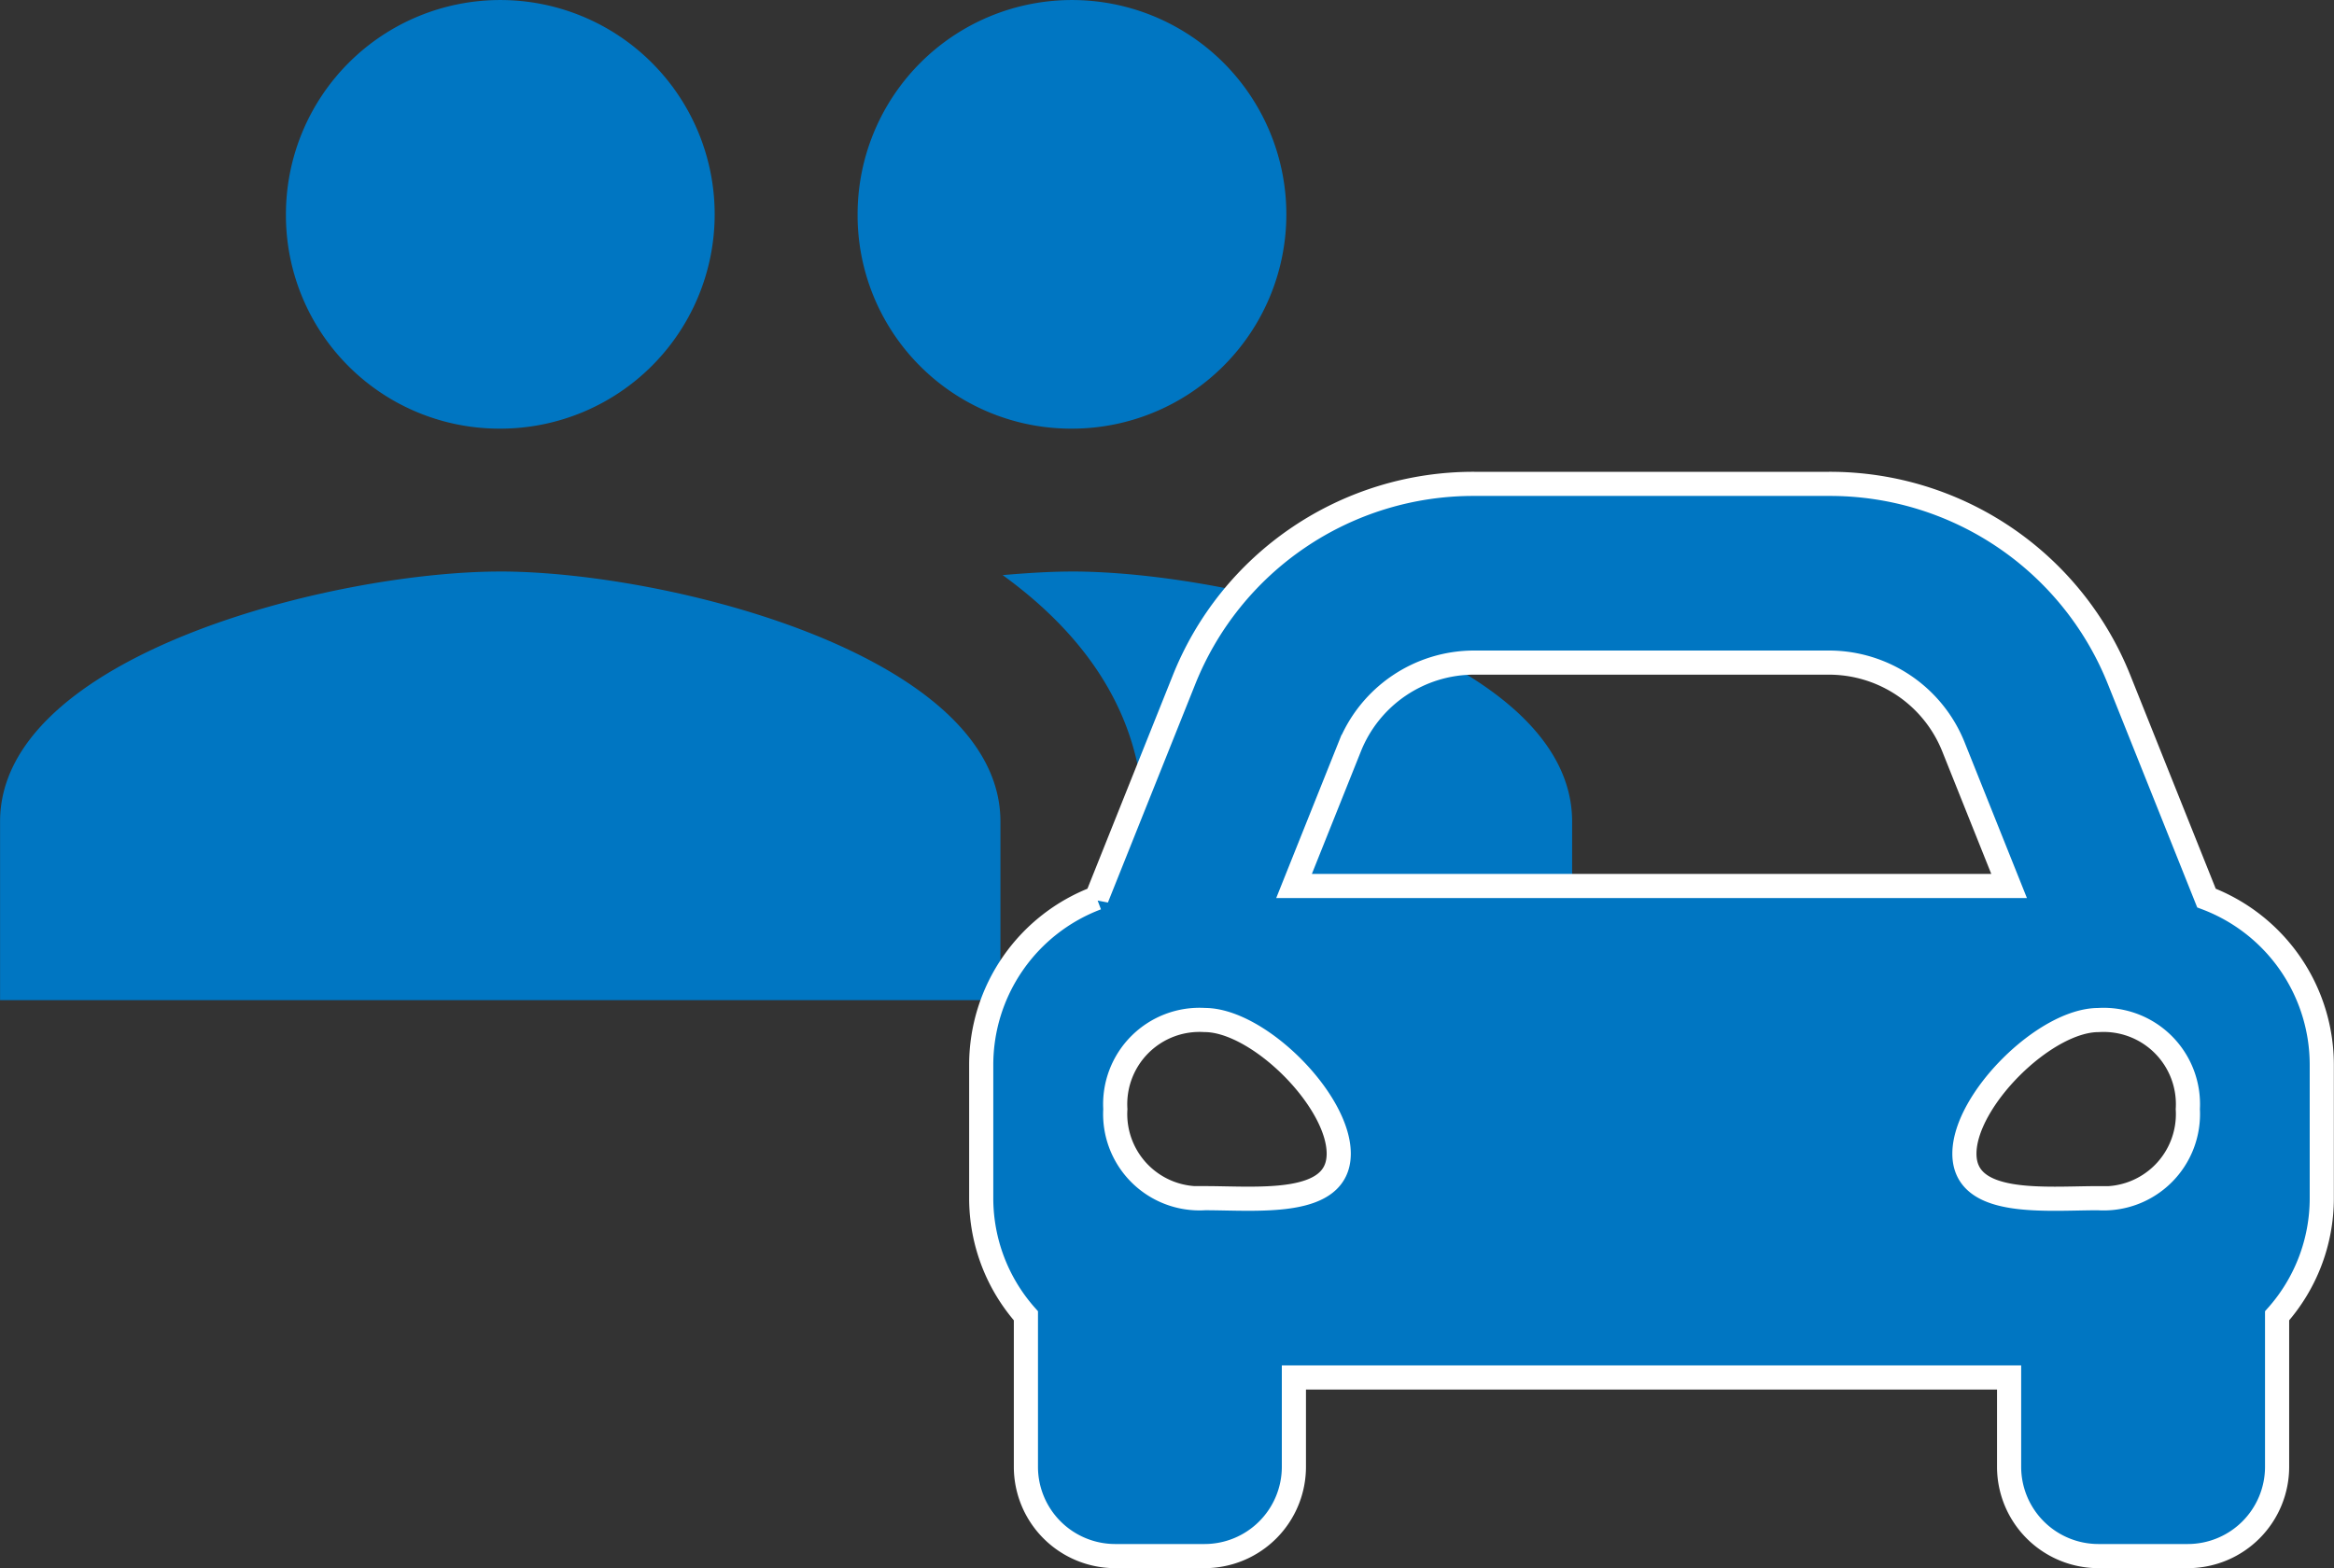
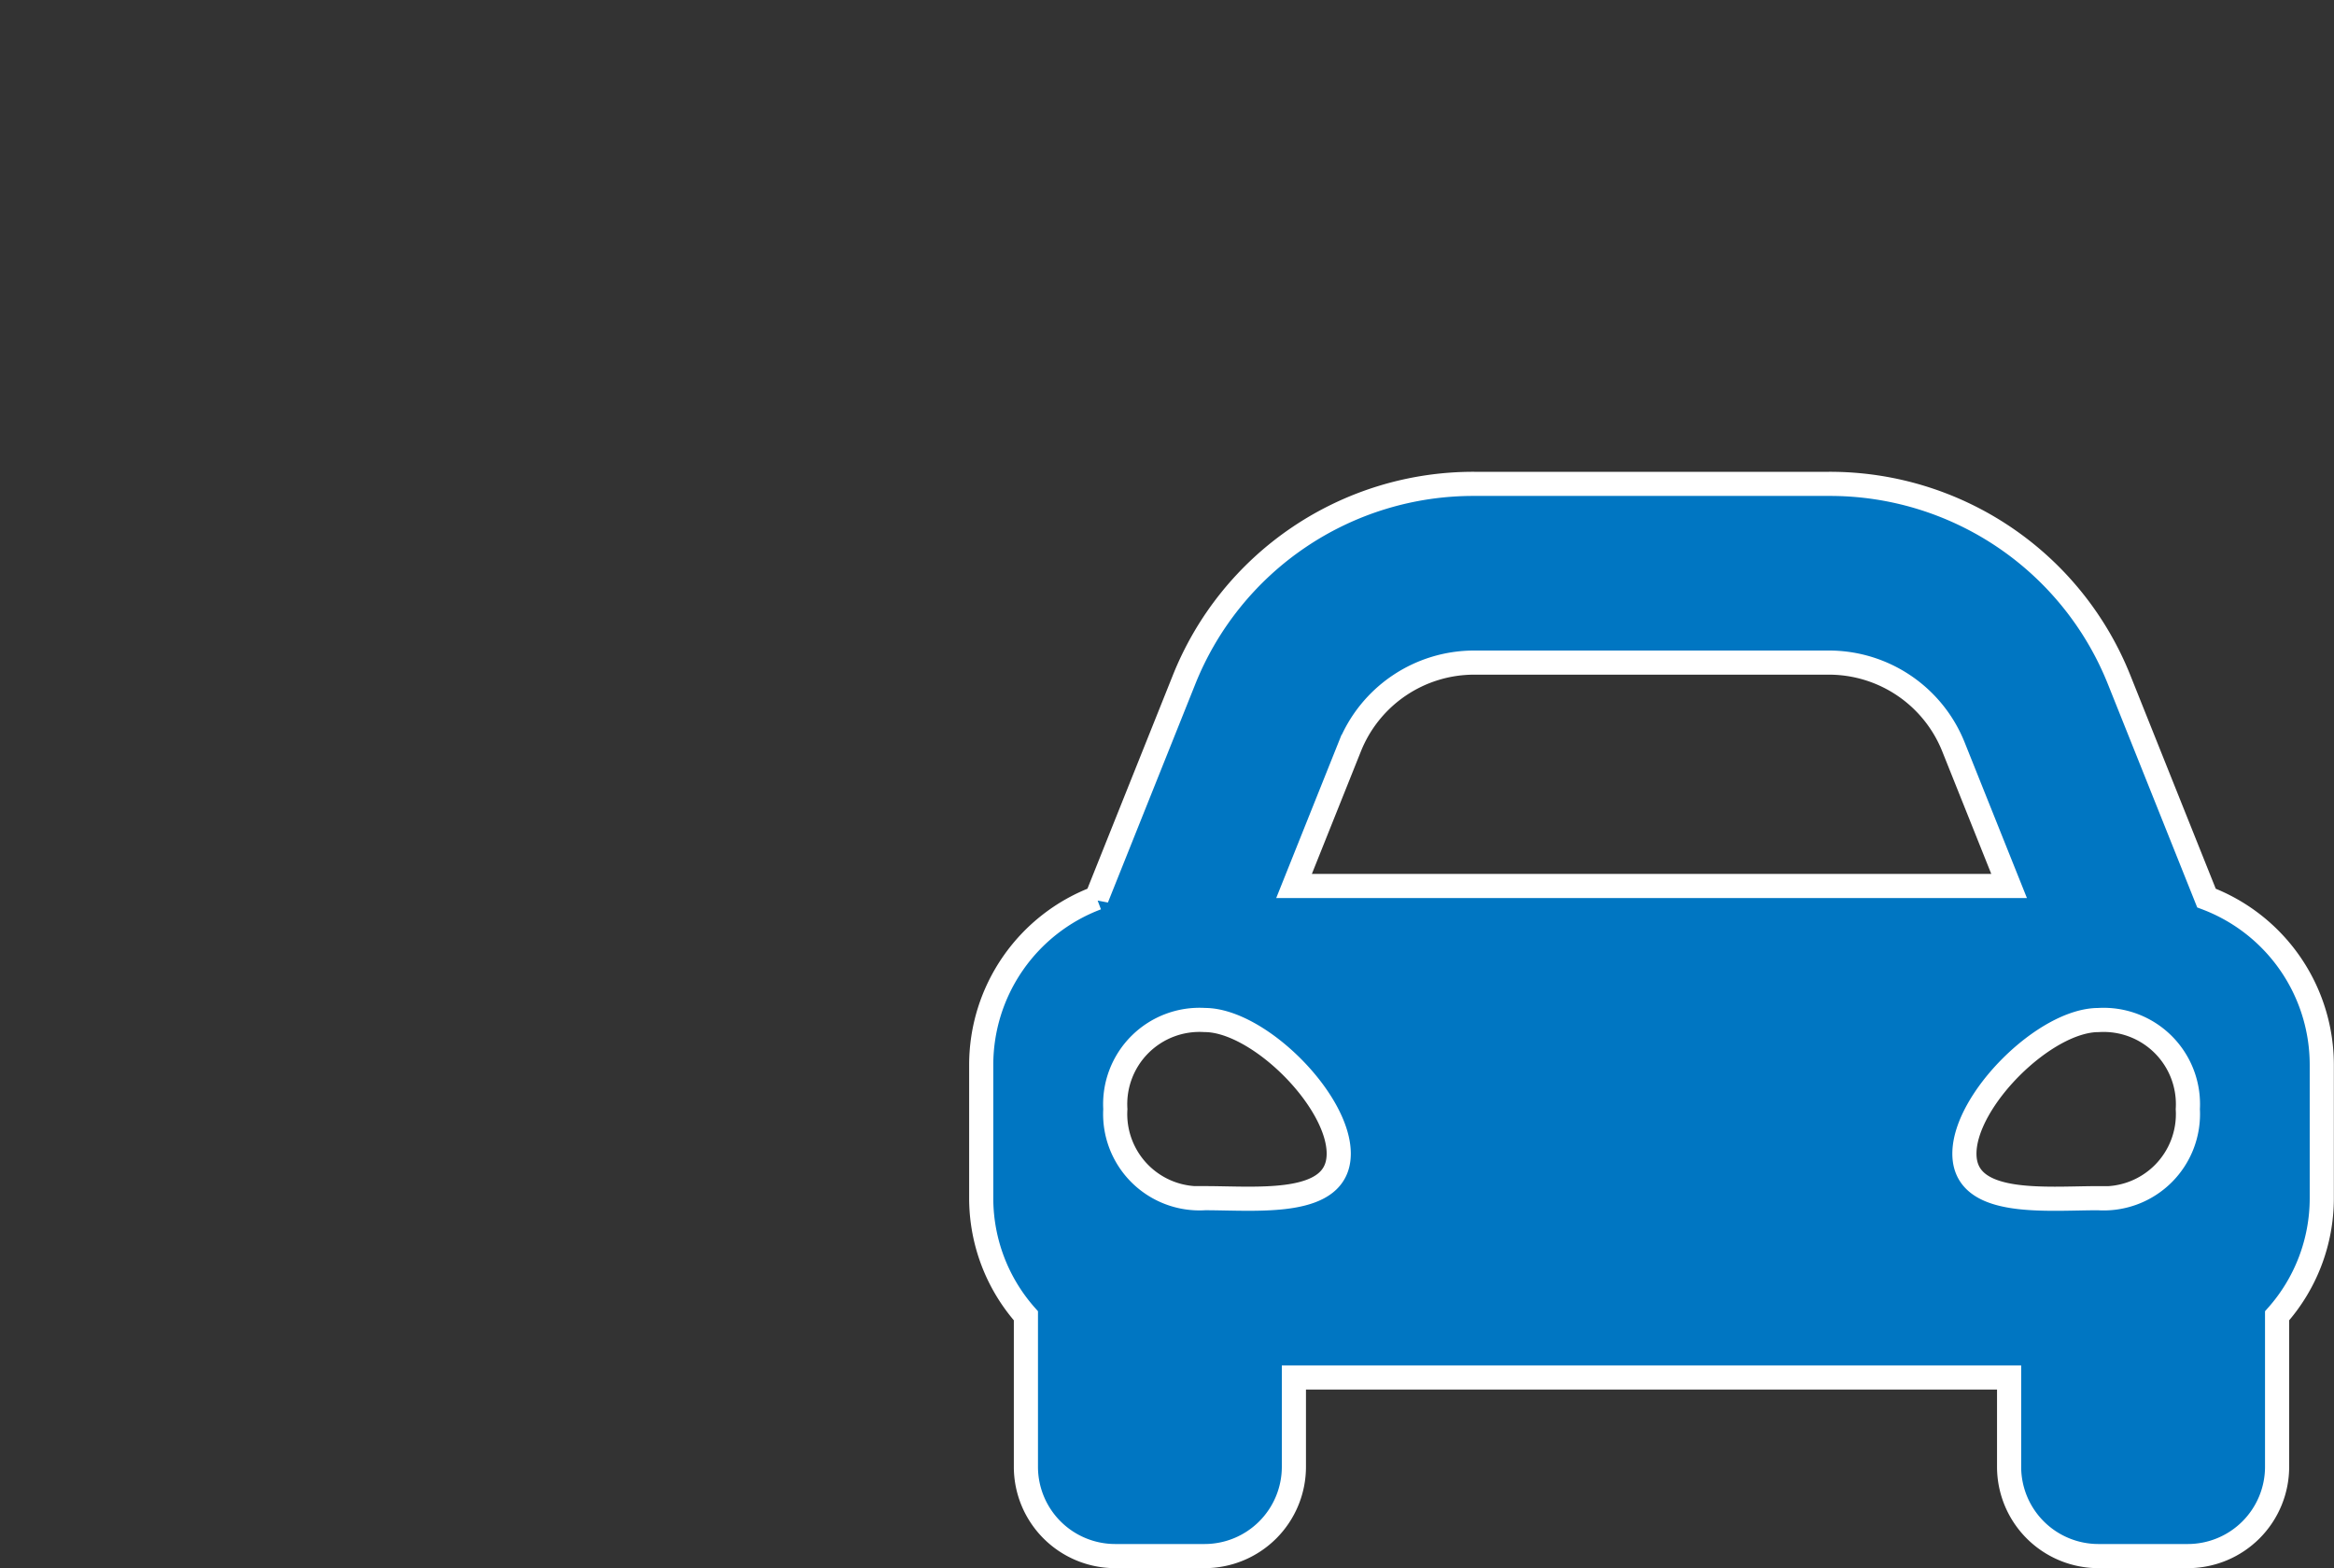
<svg xmlns="http://www.w3.org/2000/svg" width="96.672" height="64.973" viewBox="0 0 96.672 64.973">
  <rect x="0" y="0" width="96.672" height="64.973" fill="#333333" stroke="none" />
  <defs>
    <style>.a,.b{fill:#0076c2;}.b{stroke:#fff;}</style>
  </defs>
  <g transform="translate(-1374.3 -998.816)">
-     <path class="a" d="M45.9,25.259a8.879,8.879,0,1,0-8.879-8.879A8.842,8.842,0,0,0,45.9,25.259Zm-23.678,0a8.879,8.879,0,1,0-8.879-8.879A8.842,8.842,0,0,0,22.219,25.259Zm0,5.92c-6.9,0-20.719,3.463-20.719,10.359v7.4H42.937v-7.4C42.937,34.641,29.115,31.178,22.219,31.178Zm23.678,0c-.858,0-1.835.059-2.871.148,3.433,2.486,5.831,5.831,5.831,10.211v7.4H66.616v-7.4C66.616,34.641,52.794,31.178,45.9,31.178Z" transform="translate(1372.8 991.316)" />
    <path class="b" d="M50.749,21.66l-1.3-3.251-2.306-5.765A12.894,12.894,0,0,0,35.112,4.5H20.419A12.9,12.9,0,0,0,8.389,12.645L6.083,18.409l-1.3,3.251A7.388,7.388,0,0,0,0,28.564v5.553a7.344,7.344,0,0,0,1.851,4.851v6.255a3.7,3.7,0,0,0,3.7,3.7h3.7a3.7,3.7,0,0,0,3.7-3.7v-3.7H42.574v3.7a3.7,3.7,0,0,0,3.7,3.7h3.7a3.7,3.7,0,0,0,3.7-3.7V38.968a7.339,7.339,0,0,0,1.851-4.851V28.564A7.388,7.388,0,0,0,50.749,21.66ZM15.263,15.395a5.554,5.554,0,0,1,5.156-3.49H35.112a5.554,5.554,0,0,1,5.156,3.49l2.306,5.765H12.957l2.306-5.765Zm-6.008,18.7a3.492,3.492,0,0,1-3.7-3.691,3.492,3.492,0,0,1,3.7-3.691c2.221,0,5.553,3.321,5.553,5.536S11.477,34.094,9.255,34.094Zm37.021,0c-2.221,0-5.553.369-5.553-1.845s3.332-5.536,5.553-5.536a3.492,3.492,0,0,1,3.7,3.691,3.492,3.492,0,0,1-3.7,3.691Z" transform="translate(1414.941 1014.363)" />
  </g>
</svg>